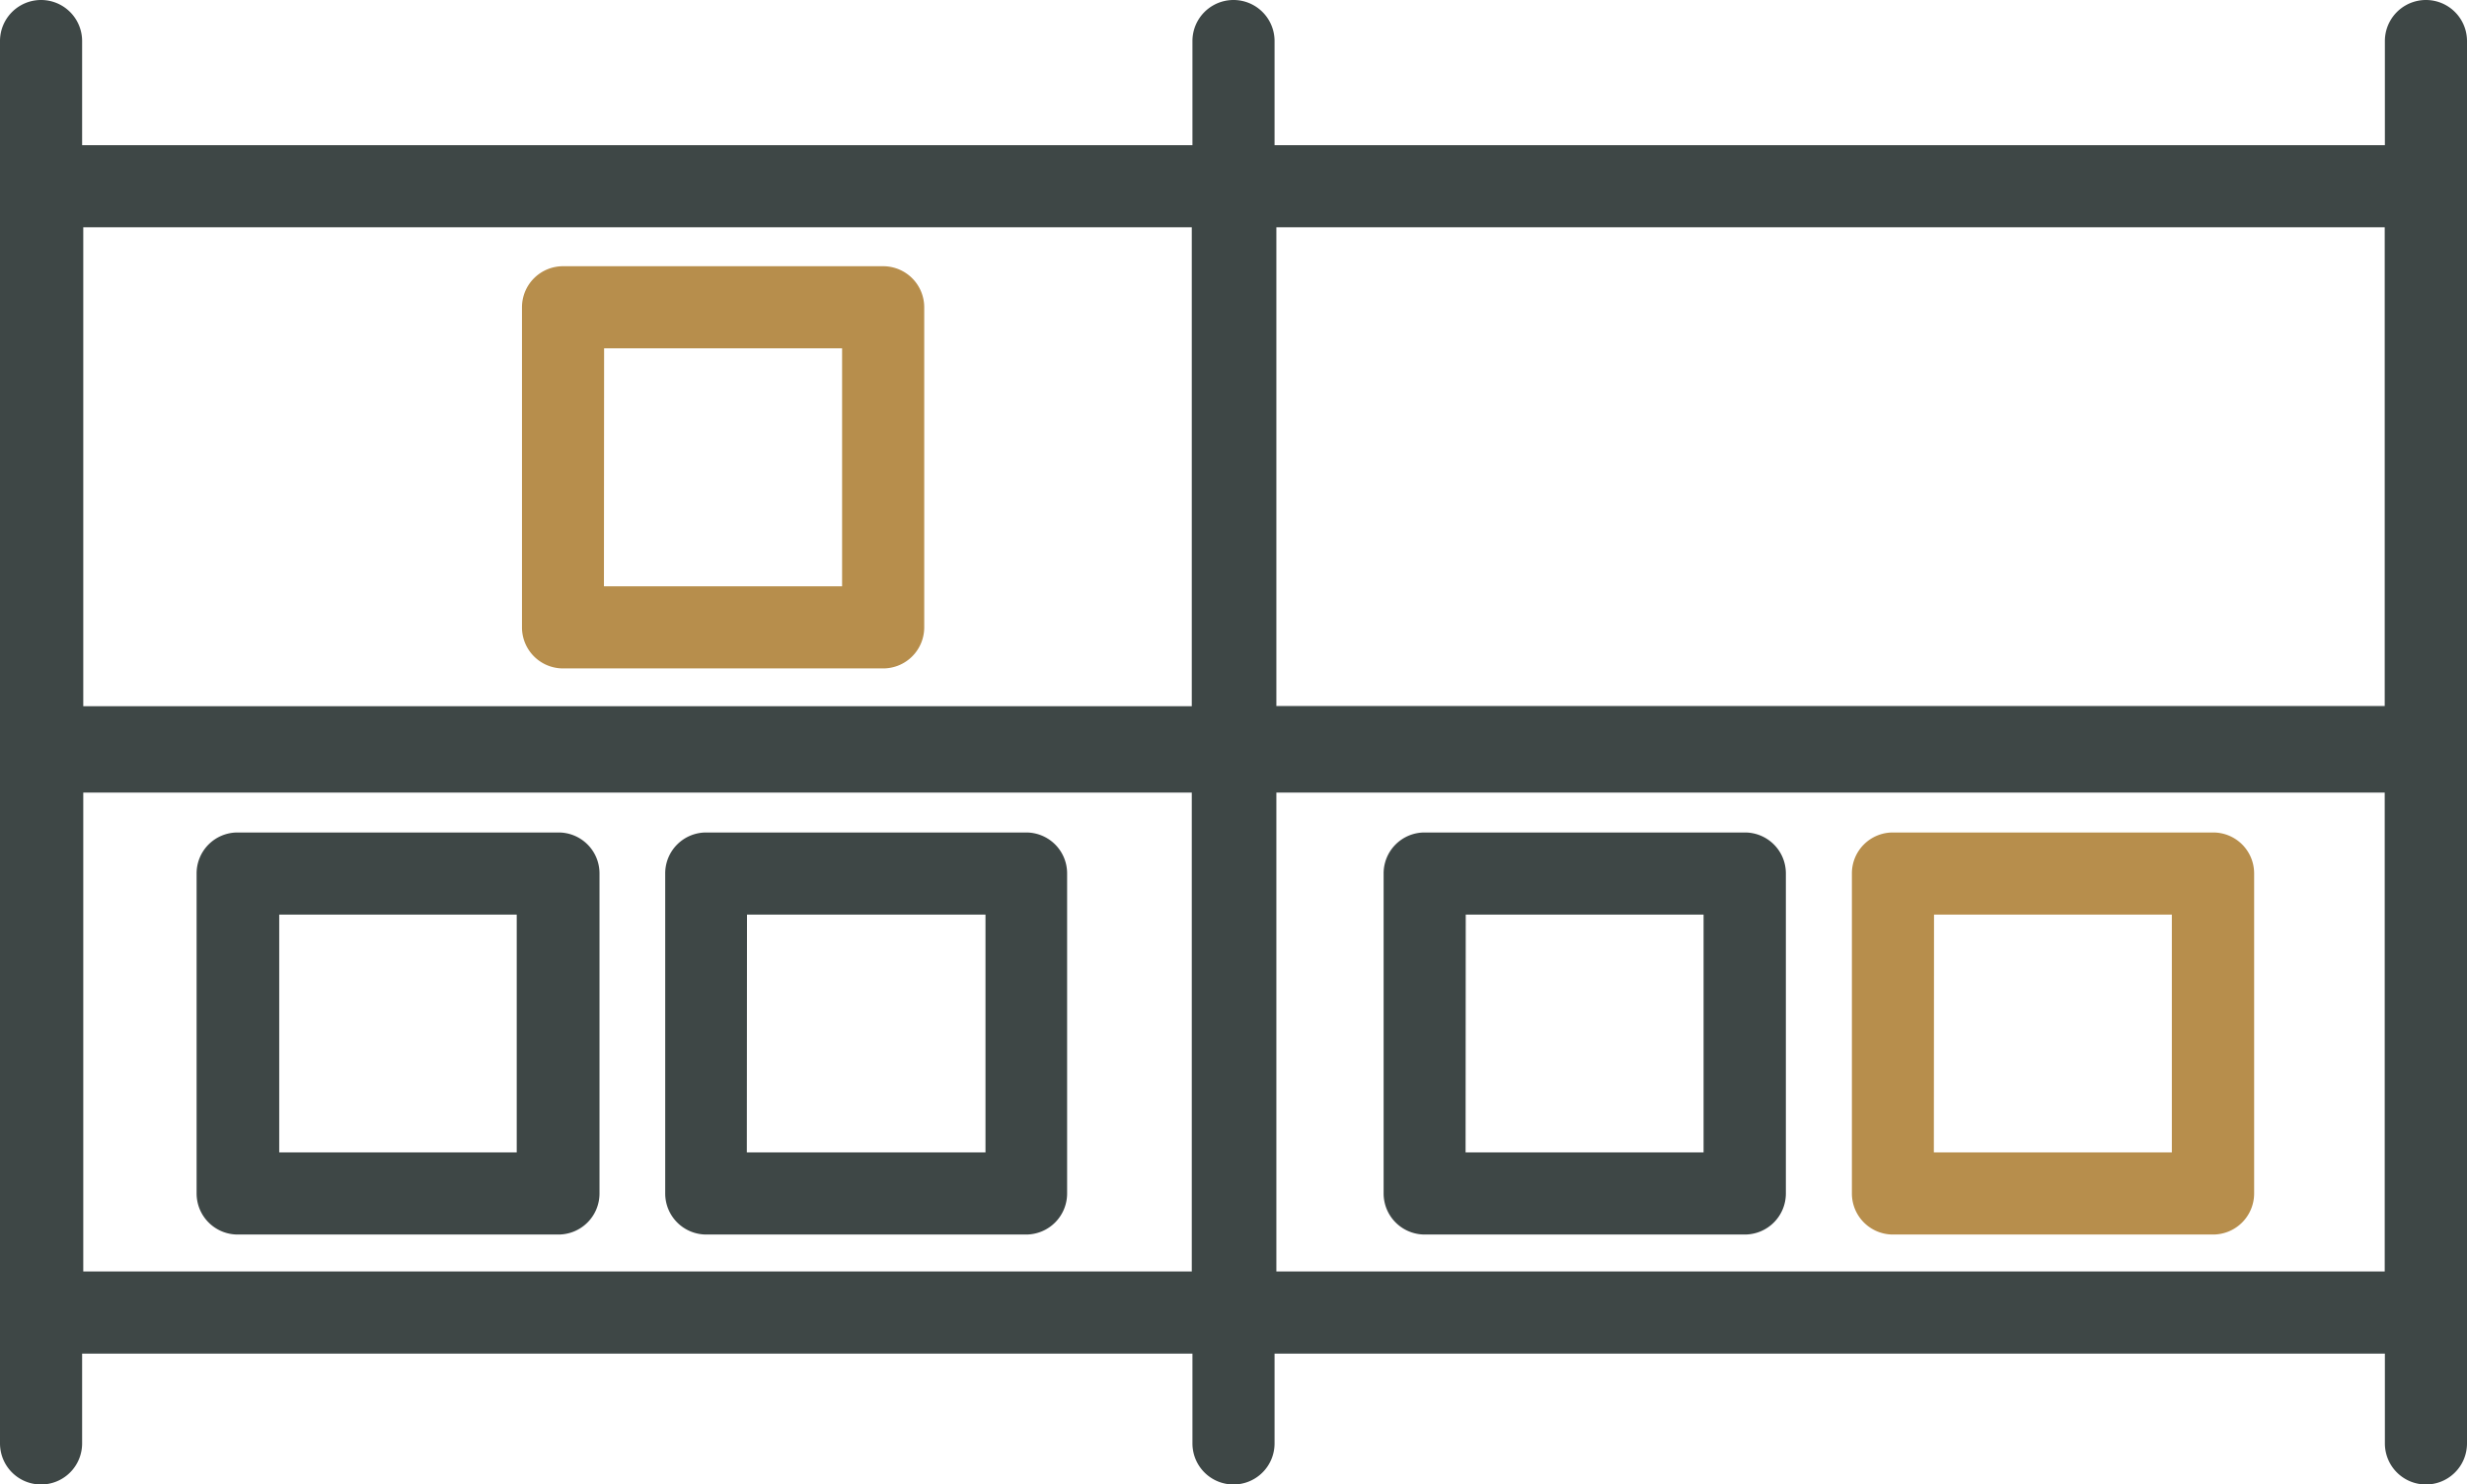
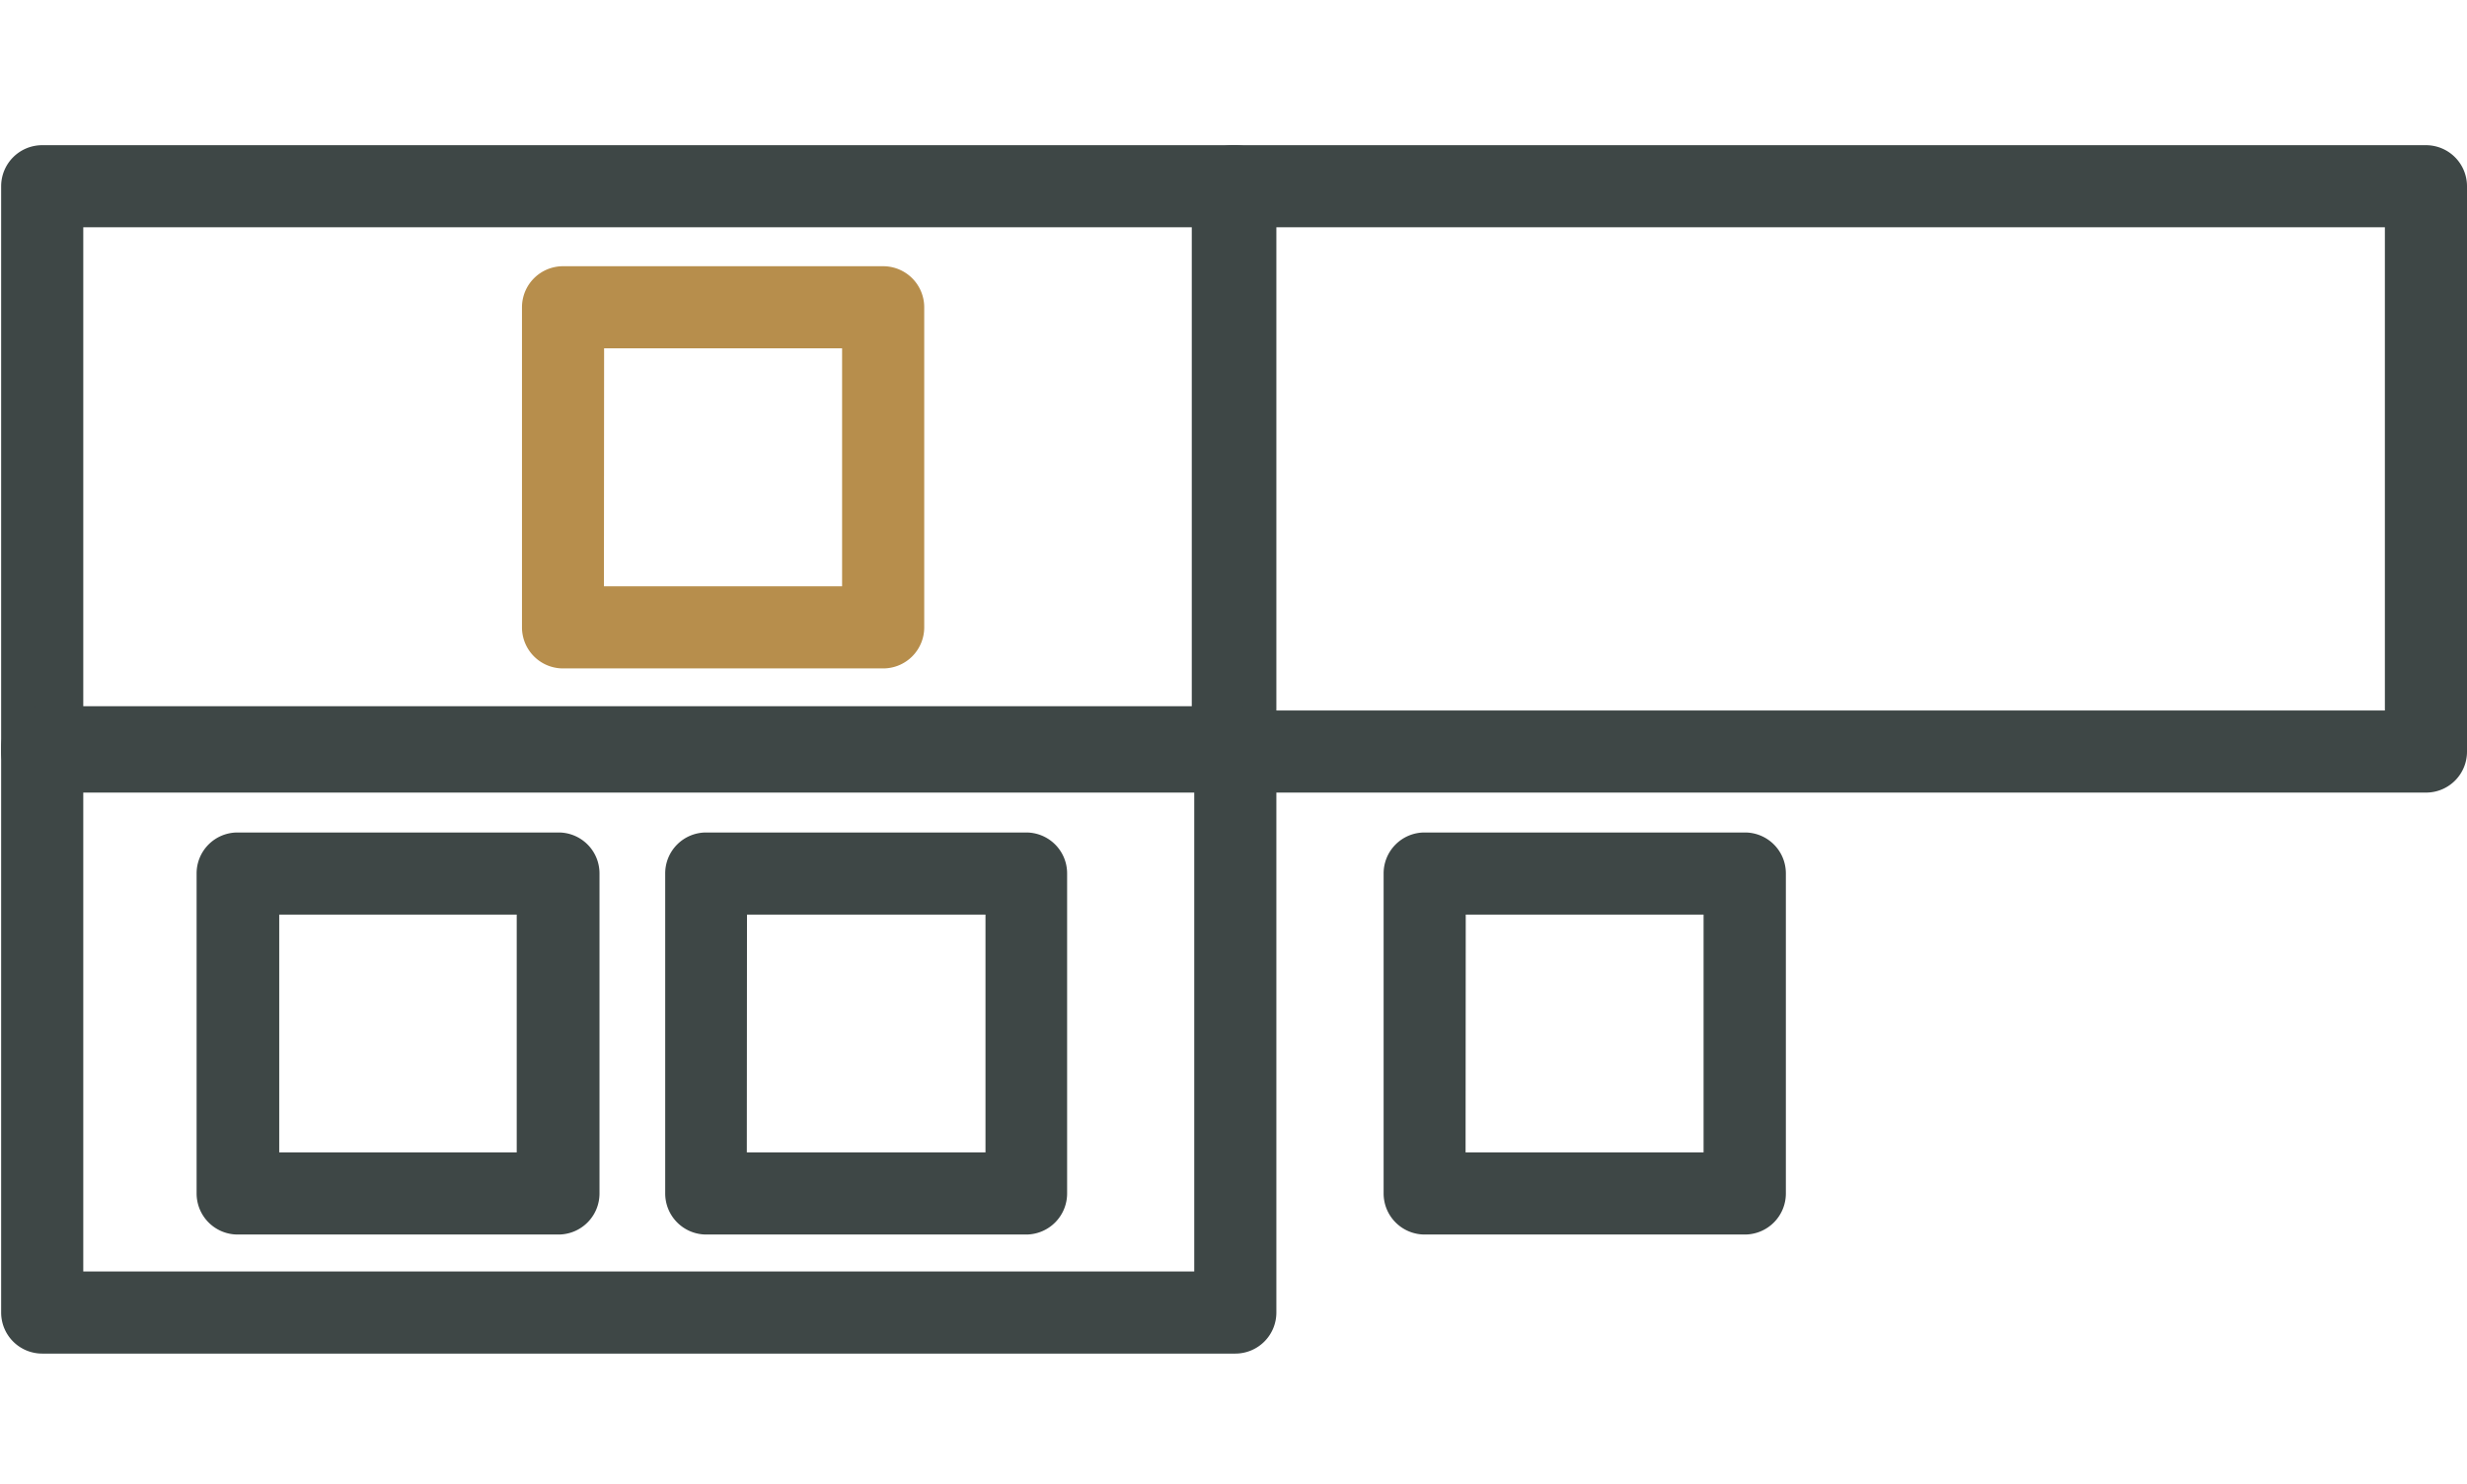
<svg xmlns="http://www.w3.org/2000/svg" viewBox="0 0 150.2 90.39">
  <defs>
    <style>.cls-1{fill:#3e4746}.cls-2{fill:#b78e4c}</style>
  </defs>
  <g id="Calque_2" data-name="Calque 2">
    <g id="Calque_1-2" data-name="Calque 1">
      <path class="cls-1" d="M34 75.17H14.47a2.5 2.5 0 01-2.5-2.5V53.19a2.49 2.49 0 012.5-2.5H34a2.49 2.49 0 012.5 2.5v19.48a2.5 2.5 0 01-2.5 2.5zm-17-5h14.46V55.69H17zm45.47 5H43a2.5 2.5 0 01-2.5-2.5V53.19a2.49 2.49 0 012.5-2.5h19.47a2.49 2.49 0 012.5 2.5v19.48a2.5 2.5 0 01-2.5 2.5zm-17-5H60V55.69H45.48z" />
      <path class="cls-2" d="M53.77 40.7H34.28a2.5 2.5 0 01-2.5-2.5V18.71a2.5 2.5 0 012.5-2.5h19.49a2.5 2.5 0 012.5 2.5V38.2a2.5 2.5 0 01-2.5 2.5zm-17-5h14.5V21.21H36.78z" />
      <path class="cls-1" d="M106.23 75.17H86.74a2.5 2.5 0 01-2.5-2.5V53.19a2.49 2.49 0 012.5-2.5h19.49a2.49 2.49 0 012.5 2.5v19.48a2.5 2.5 0 01-2.5 2.5zm-17-5h14.49V55.69H89.24z" />
-       <path class="cls-2" d="M134.74 75.17h-19.49a2.5 2.5 0 01-2.5-2.5V53.19a2.49 2.49 0 012.5-2.5h19.49a2.49 2.49 0 012.5 2.5v19.48a2.5 2.5 0 01-2.5 2.5zm-17-5h14.49V55.69h-14.48z" />
      <path class="cls-1" d="M75.21 48.26H2.57a2.49 2.49 0 01-2.5-2.5V11.34a2.5 2.5 0 012.5-2.5h72.64a2.5 2.5 0 012.5 2.5v34.42a2.49 2.49 0 01-2.5 2.5zm-70.14-5h67.64V13.84H5.07z" />
      <path class="cls-1" d="M147.7 48.26H75.06a2.49 2.49 0 01-2.5-2.5V11.34a2.5 2.5 0 012.5-2.5h72.64a2.5 2.5 0 012.5 2.5v34.42a2.49 2.49 0 01-2.5 2.5zm-70.14-5h67.64V13.84H77.56z" />
      <path class="cls-1" d="M75.21 82.42H2.57a2.5 2.5 0 01-2.5-2.5V45.49A2.5 2.5 0 012.57 43h72.64a2.5 2.5 0 012.5 2.5v34.42a2.5 2.5 0 01-2.5 2.5zm-70.14-5h67.64V48H5.07z" />
-       <path class="cls-1" d="M147.7 82.42H75.06a2.5 2.5 0 01-2.5-2.5V45.49a2.5 2.5 0 012.5-2.5h72.64a2.5 2.5 0 012.5 2.5v34.43a2.5 2.5 0 01-2.5 2.5zm-70.14-5h67.64V48H77.56z" />
-       <path class="cls-1" d="M147.7 90.39a2.5 2.5 0 01-2.5-2.5V2.5a2.5 2.5 0 015 0v85.39a2.5 2.5 0 01-2.5 2.5zm-72.6 0a2.5 2.5 0 01-2.5-2.5V2.5a2.5 2.5 0 015 0v85.39a2.5 2.5 0 01-2.5 2.5zm-72.6 0a2.5 2.5 0 01-2.5-2.5V2.5a2.5 2.5 0 015 0v85.39a2.5 2.5 0 01-2.5 2.5z" />
    </g>
  </g>
</svg>